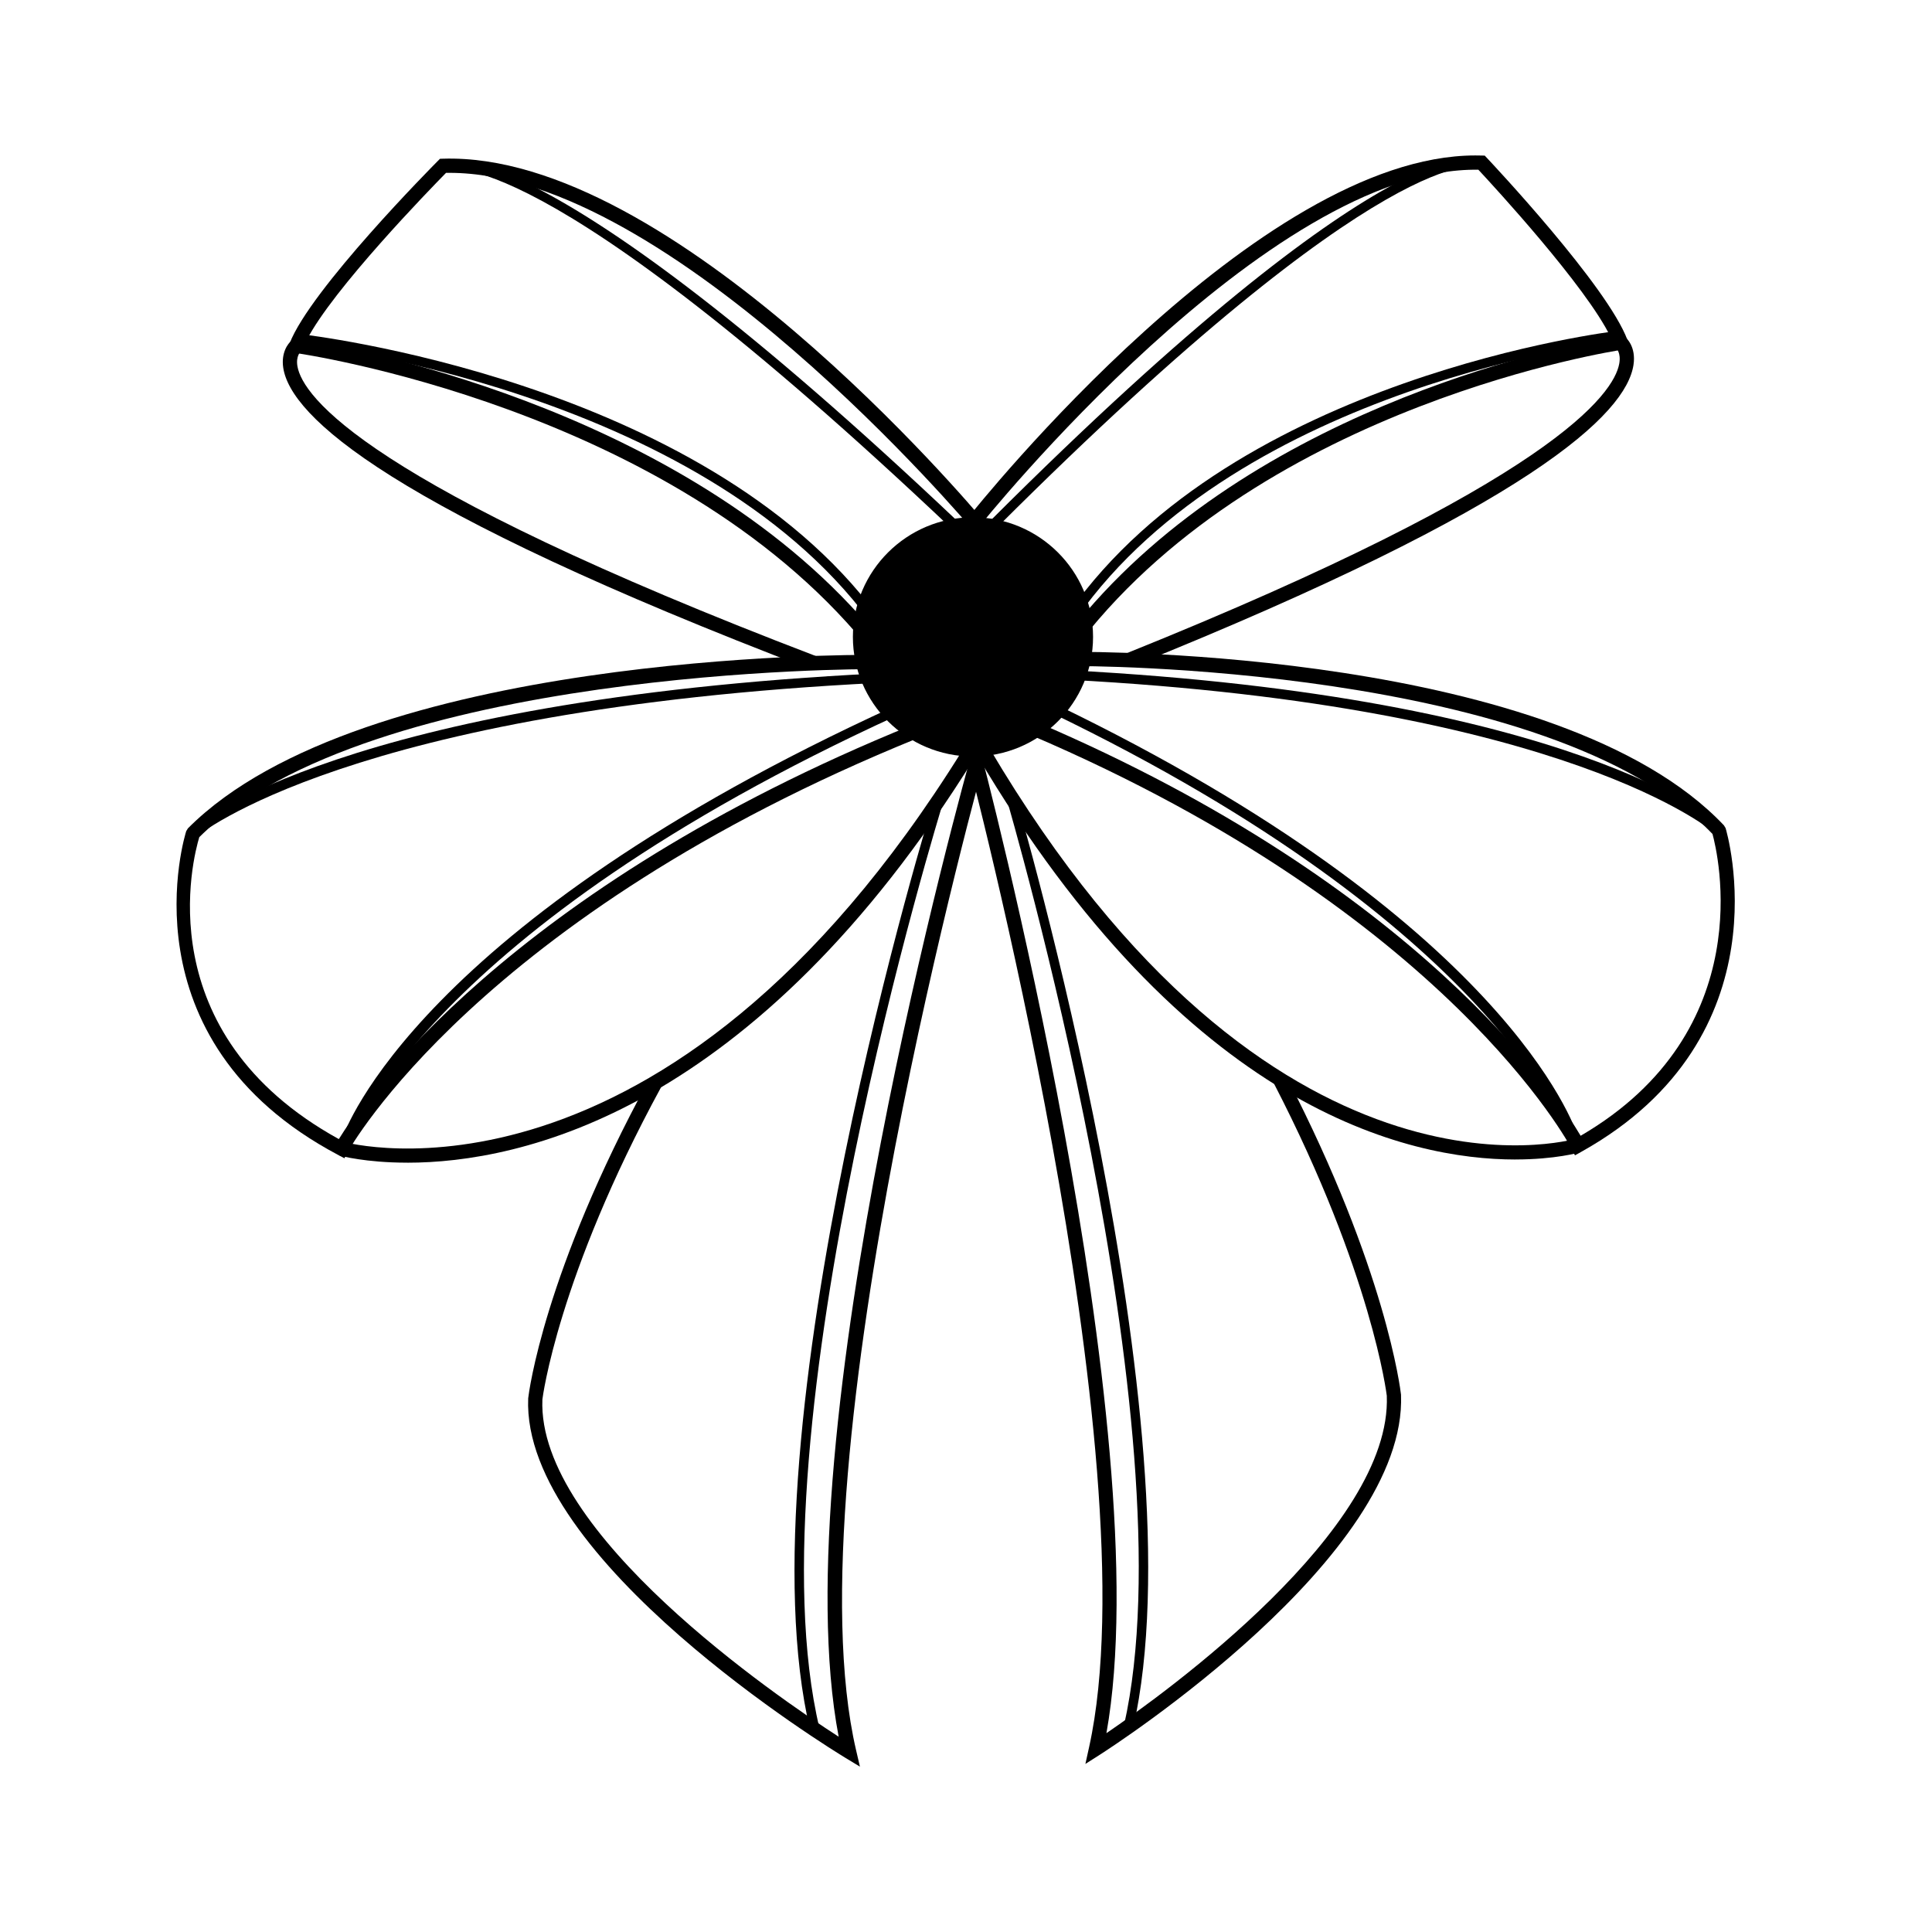
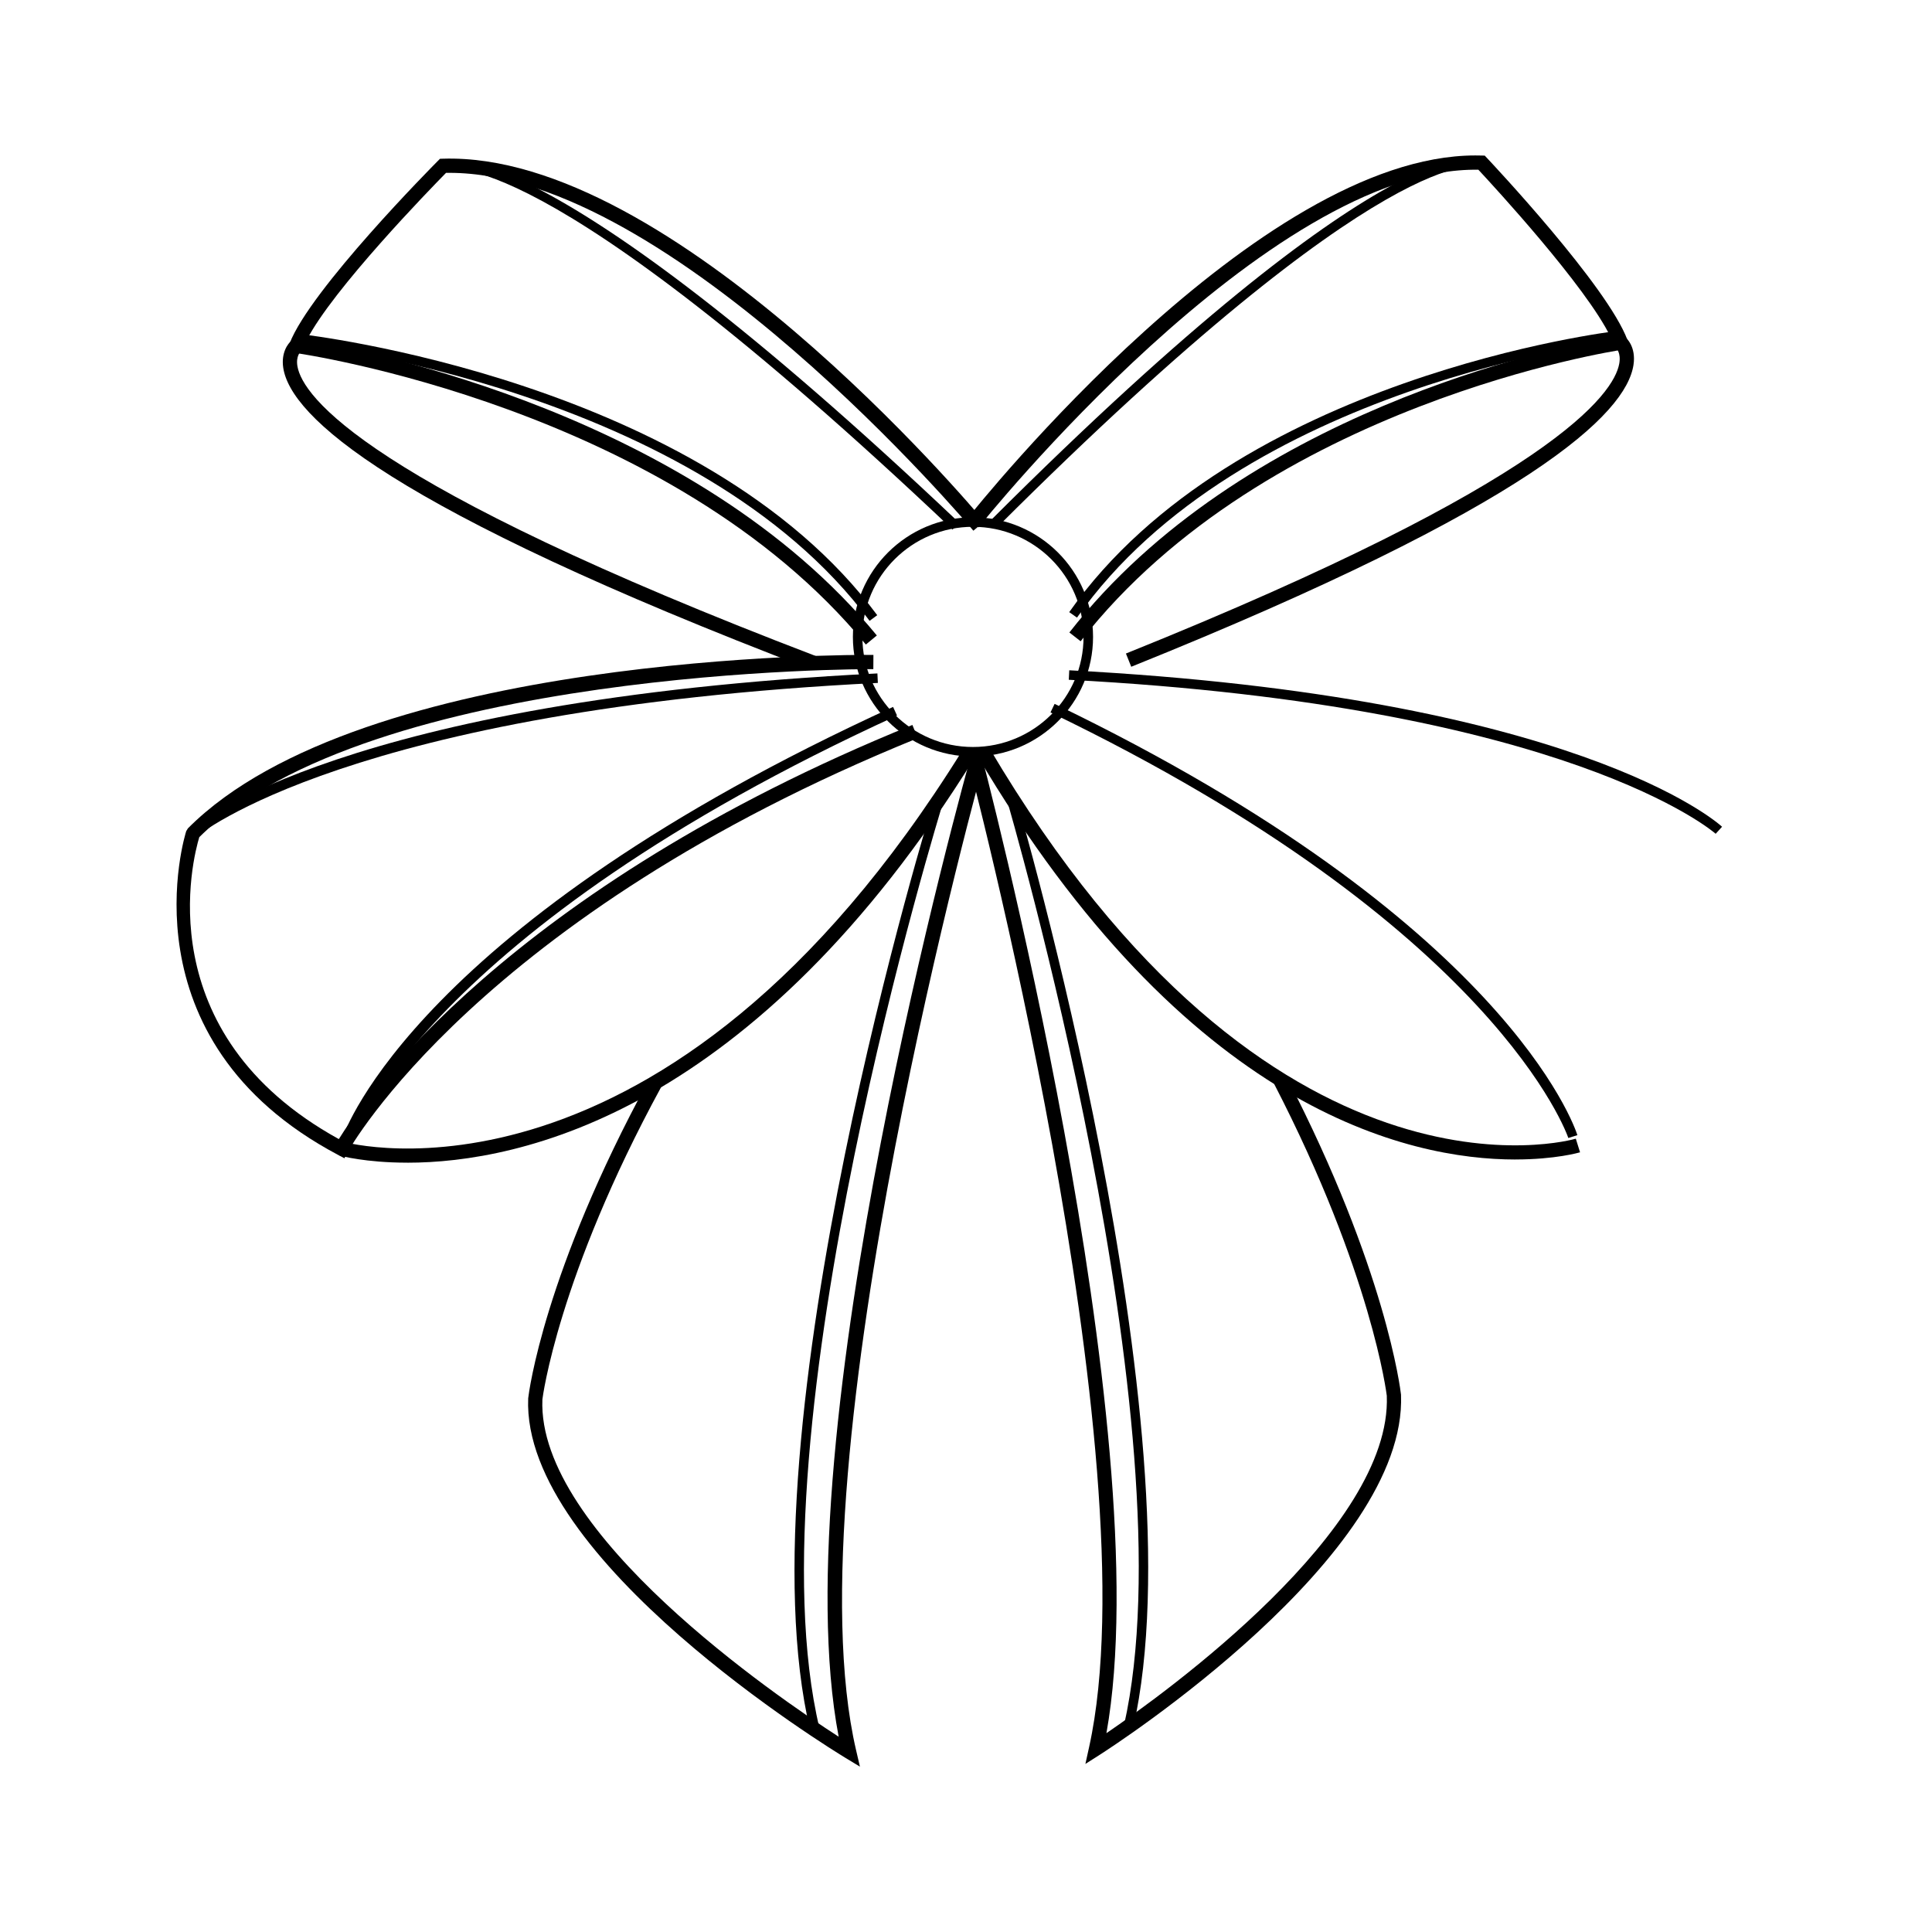
<svg xmlns="http://www.w3.org/2000/svg" fill="#000000" width="800px" height="800px" version="1.1" viewBox="144 144 512 512">
  <g>
    <path d="m373.46 314.81c-51.844-63.051-150.21-77.133-151.2-77.27l-2.367-0.324 0.863-2.231c5.508-14.262 37.938-46.992 39.316-48.375l0.527-0.527 0.75-0.023c60.773-1.961 140.16 92.152 143.5 96.156l-2.898 2.422c-0.801-0.957-79.984-94.832-138.82-94.832-0.312 0-0.621 0-0.926 0.004-4.062 4.133-30.078 30.863-36.965 44.379 15.809 2.66 103.02 19.715 151.13 78.215z" />
    <path d="m396.44 284.34c-110.71-104.91-134.25-95.371-134.49-95.262l-1.094-2.266c0.961-0.473 25.363-10.387 137.31 95.699z" />
    <path d="m374.45 308.53c-45.641-61.547-150.17-73.379-151.22-73.492l0.266-2.504c1.062 0.109 106.69 12.07 152.98 74.5z" />
    <path d="m235.27 450.95-1.664-0.883c-57.727-30.582-40.438-85.258-40.254-85.809l0.453-0.742c46.16-46.367 176.19-46.027 181.66-45.957l-0.023 3.777c-1.457-0.039-133.29-0.395-178.63 44.523-1.598 5.262-14.031 51.902 36.984 80.012 6.309-10.223 44.727-66.227 152-109.75l1.422 3.5c-116.52 47.285-150.73 109.06-151.07 109.68z" />
    <path d="m251.96 452.12c-11.145 0-17.77-1.828-18.008-1.898l1.066-3.621c0.848 0.246 85.125 23.207 164.06-103.79l3.211 1.996c-58.594 94.285-120.57 107.32-150.33 107.32z" />
    <path d="m359.28 321.54c-112.4-42.914-138.29-67.238-140.22-80.09-0.586-3.875 1.164-6.394 2.289-7.269l2.328 2.977-1.164-1.484 1.199 1.461c-0.055 0.051-1.367 1.23-0.883 3.969 1.395 7.84 17.617 31.031 137.8 76.918z" />
    <path d="m195.97 365.81-1.648-1.906c1.617-1.402 41.25-34.426 182.2-41.438l0.121 2.516c-140.07 6.973-180.29 40.492-180.68 40.828z" />
    <path d="m237.11 446.43-2.387-0.801c0.766-2.293 20.211-56.766 145.95-114.29l1.047 2.293c-124.55 56.98-144.42 112.24-144.61 112.8z" />
    <path d="m371.89 612.18-3.84-2.328c-3.508-2.125-85.859-52.547-84.074-95.297 0.168-1.473 4.172-33.32 31.953-84.336l3.316 1.809c-27.434 50.375-31.469 82.508-31.504 82.828-1.477 35.402 62.215 78.867 78.516 89.391-15.203-79.516 33.215-253.46 35.328-260.96l3.637 1.023c-0.523 1.863-52.125 187.16-34.352 263.5z" />
    <path d="m358.73 602.66c-18.895-79.238 32.363-245.4 32.883-247.07l2.41 0.746c-0.52 1.664-51.57 167.18-32.84 245.74z" />
    <path d="m430.38 313.94-2.984-2.324c45.625-58.461 128.3-75.555 143.46-78.246-6.492-13.469-31.117-40.145-35.07-44.391-55.82-0.895-131.7 93.828-132.46 94.789l-2.961-2.348c3.148-3.965 77.031-96.223 134.61-96.223 0.574 0 1.148 0.012 1.719 0.023l0.781 0.023 0.527 0.562c1.309 1.387 32.086 34.117 37.316 48.371l0.801 2.191-2.309 0.332c-0.938 0.141-94.273 14.25-143.43 77.238z" />
    <path d="m408.53 283.49-1.785-1.785c106.3-106.12 129.52-96.191 130.45-95.711l-1.102 2.262c-0.195-0.078-23.801-8.359-127.57 95.234z" />
    <path d="m429.41 307.67-2.055-1.449c43.953-62.441 144.24-74.406 145.25-74.523l0.289 2.504c-1.008 0.113-100.19 11.961-143.48 73.469z" />
-     <path d="m561.38 450.18-0.891-1.754c-0.316-0.621-32.793-62.371-143.36-109.64l1.484-3.473c101.55 43.414 138.11 99.211 144.27 109.68 47.793-27.871 36.281-75.133 34.945-79.984-43.047-44.906-168.31-44.551-169.44-44.48l-0.031-3.777c5.309-0.035 128.69-0.398 172.52 45.992l0.43 0.73c0.172 0.551 16.566 55.172-38.223 85.754z" />
    <path d="m545.59 451.28c-28.285 0-87.164-13.035-142.79-107.35l3.254-1.918c74.871 126.92 154.77 104.01 155.55 103.75l1.125 3.613c-0.227 0.062-6.535 1.898-17.141 1.898z" />
    <path d="m443.79 320.7-1.406-3.508c113.67-45.73 129.29-68.941 130.73-76.797 0.523-2.863-0.762-4.086-0.816-4.137l2.438-2.887c0.301 0.246 2.891 2.539 2.152 7.359-1.973 12.852-26.676 37.156-133.1 79.969z" />
    <path d="m598.67 364.96c-0.371-0.336-38.742-33.855-171.43-40.812l0.125-2.516c133.82 7.012 171.46 40.059 173 41.465z" />
    <path d="m559.62 445.58c-0.176-0.551-19.027-55.812-137.23-112.78l1.094-2.266c119.36 57.523 137.81 111.99 138.54 114.29z" />
    <path d="m431.64 611.46 0.984-4.457c16.883-76.363-32.102-261.68-32.602-263.55l3.652-0.973c0.488 1.84 47.867 181.08 33.539 260.83 15.785-10.762 75.711-54.023 74.301-89.426-0.023-0.18-3.891-32.41-29.895-82.719l3.356-1.734c26.359 51.004 30.152 82.836 30.309 84.168 1.707 42.848-76.473 93.285-79.797 95.41z" />
-     <path d="m444.32 601.82-2.457-0.551c17.785-78.605-30.676-244.11-31.164-245.77l2.414-0.715c0.488 1.664 49.129 167.81 31.207 247.04z" />
-     <path d="m432.41 312.79c0 16.809-13.684 30.434-30.566 30.434-16.883 0-30.566-13.625-30.566-30.434s13.684-30.438 30.566-30.438c16.883 0 30.566 13.629 30.566 30.438" />
+     <path d="m444.32 601.82-2.457-0.551c17.785-78.605-30.676-244.11-31.164-245.77l2.414-0.715c0.488 1.664 49.129 167.81 31.207 247.04" />
    <path d="m401.85 344.48c-17.547 0-31.824-14.219-31.824-31.695 0-17.477 14.277-31.695 31.824-31.695 17.543 0 31.82 14.219 31.82 31.695 0 17.477-14.273 31.695-31.82 31.695zm0-60.871c-16.164 0-29.305 13.09-29.305 29.176 0 16.086 13.148 29.176 29.305 29.176s29.301-13.09 29.301-29.176c0-16.086-13.145-29.176-29.301-29.176z" />
  </g>
</svg>